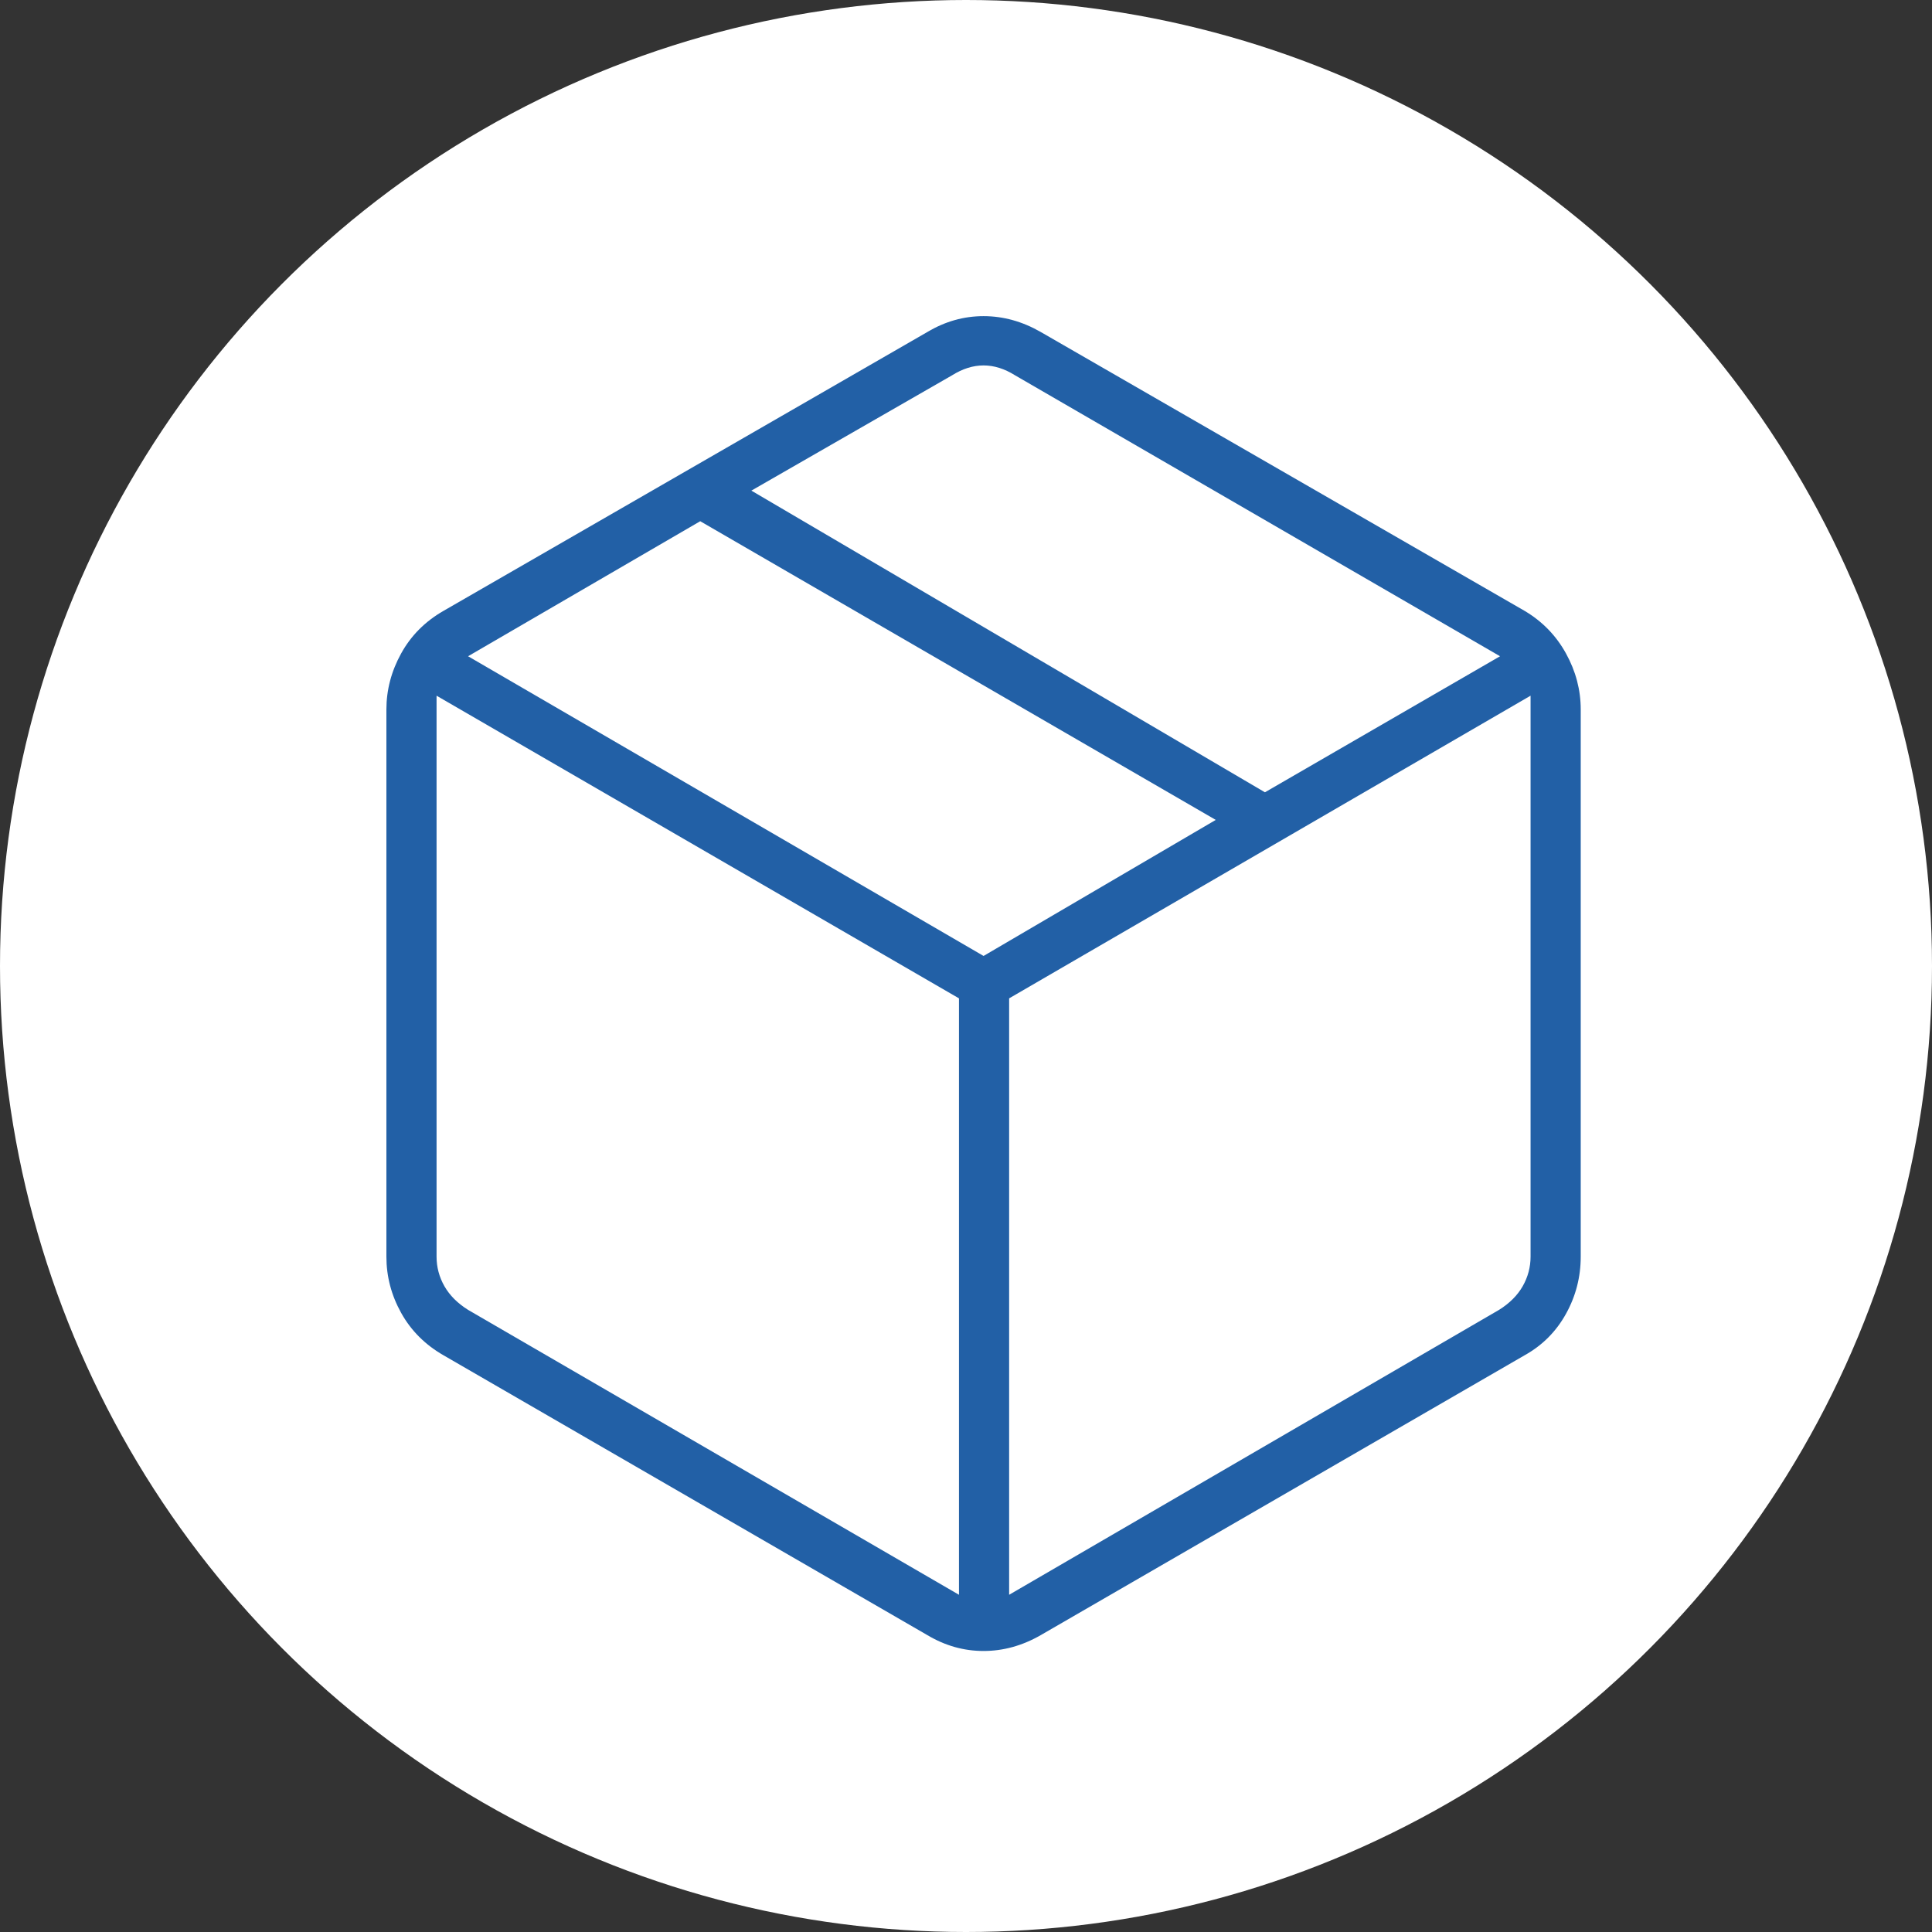
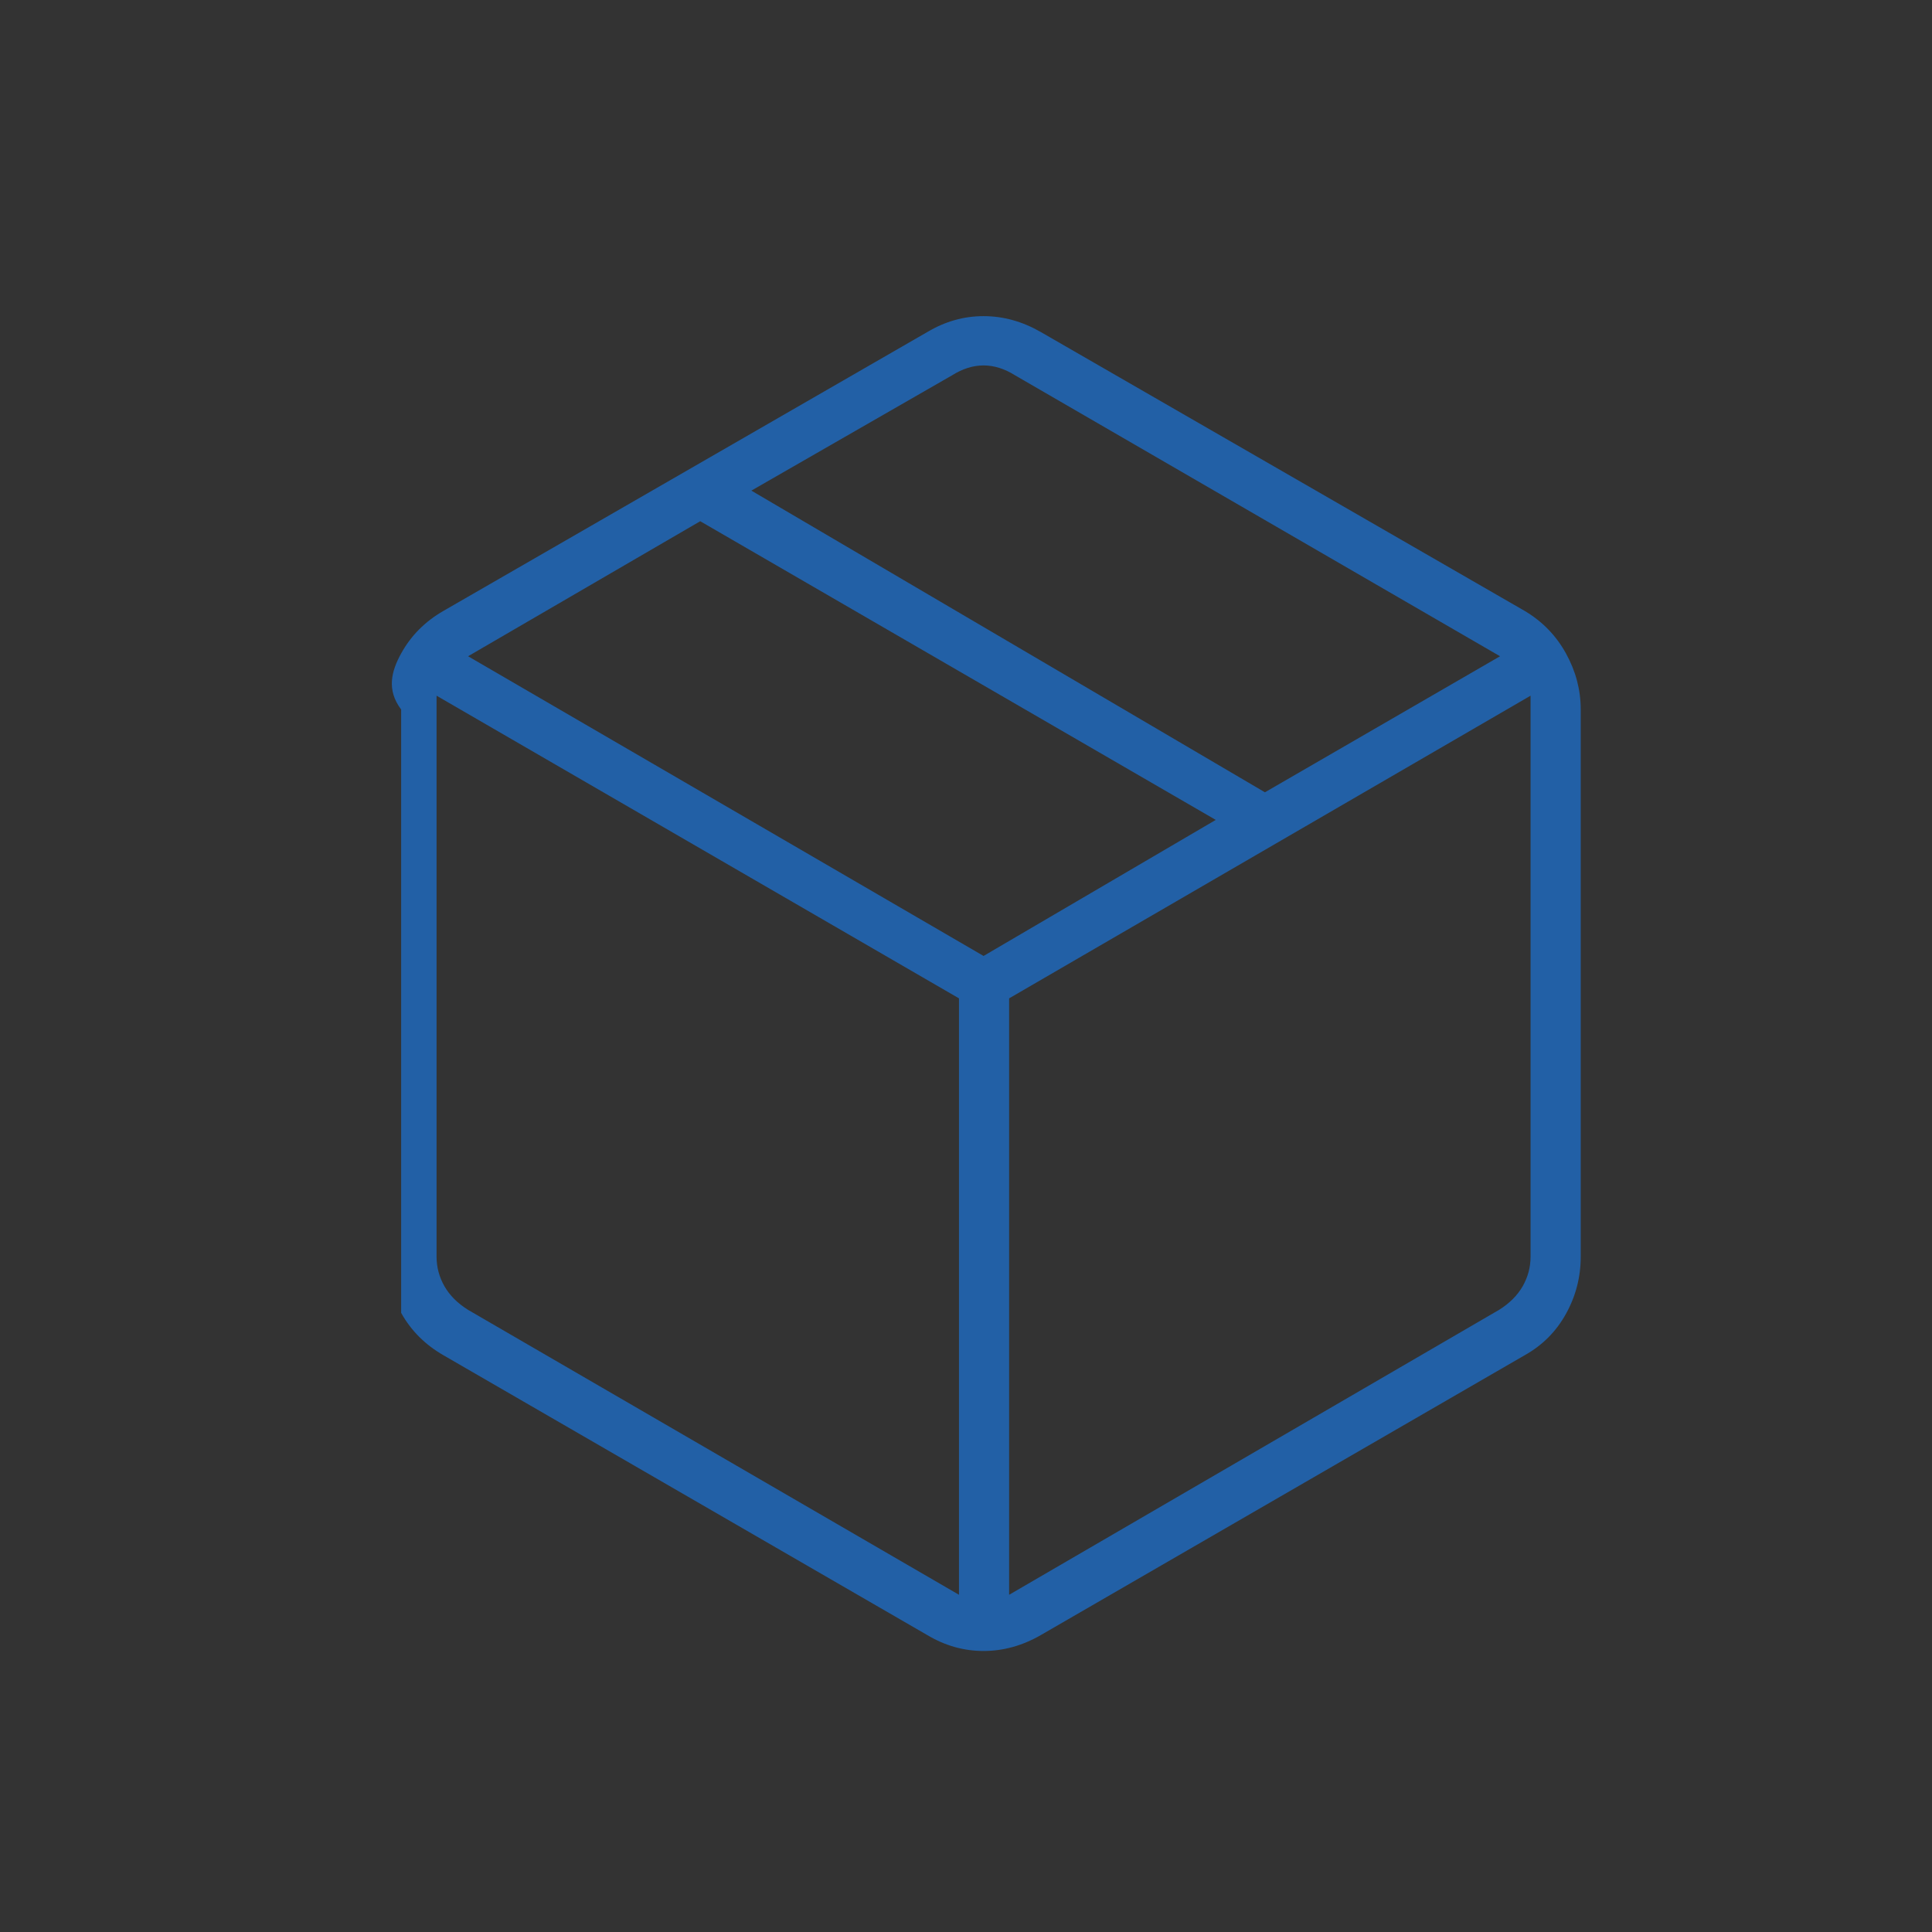
<svg xmlns="http://www.w3.org/2000/svg" width="55" height="55" viewBox="0 0 55 55" fill="none">
  <rect x="0" y="0" width="55" height="55" fill="#333333" stroke="none" />
-   <circle cx="27.5" cy="27.5" r="27.5" fill="white" />
-   <path d="M27.3 45.4V28.421L12.428 19.805V35.774C12.428 36.073 12.503 36.354 12.652 36.616C12.802 36.878 13.026 37.102 13.325 37.289L27.3 45.4ZM28.728 45.4L42.675 37.289C42.974 37.102 43.198 36.878 43.348 36.616C43.497 36.354 43.572 36.073 43.572 35.774V19.805L28.728 28.421V45.4ZM26.404 46.551L12.624 38.581C12.102 38.281 11.7 37.879 11.42 37.375C11.14 36.872 11 36.338 11 35.774V20.198C11 19.641 11.14 19.109 11.42 18.602C11.7 18.094 12.102 17.691 12.624 17.391L26.404 9.449C26.907 9.15 27.438 9 27.999 9C28.56 9 29.102 9.15 29.624 9.449L43.404 17.391C43.908 17.691 44.3 18.094 44.58 18.602C44.86 19.109 45 19.641 45 20.198V35.774C45 36.354 44.86 36.897 44.58 37.402C44.3 37.907 43.908 38.3 43.404 38.581L29.624 46.551C29.102 46.85 28.56 47 27.999 47C27.438 47 26.907 46.85 26.404 46.551ZM36.01 22.555L42.703 18.682L28.896 10.684C28.598 10.497 28.299 10.403 28 10.403C27.701 10.403 27.402 10.497 27.104 10.684L21.39 13.967L36.01 22.555ZM28 27.214L34.61 23.341L19.934 14.838L13.325 18.682L28 27.214Z" fill="#2260A6" />
+   <path d="M27.3 45.4V28.421L12.428 19.805V35.774C12.428 36.073 12.503 36.354 12.652 36.616C12.802 36.878 13.026 37.102 13.325 37.289L27.3 45.4ZM28.728 45.4L42.675 37.289C42.974 37.102 43.198 36.878 43.348 36.616C43.497 36.354 43.572 36.073 43.572 35.774V19.805L28.728 28.421V45.4ZM26.404 46.551L12.624 38.581C12.102 38.281 11.7 37.879 11.42 37.375V20.198C11 19.641 11.14 19.109 11.42 18.602C11.7 18.094 12.102 17.691 12.624 17.391L26.404 9.449C26.907 9.15 27.438 9 27.999 9C28.56 9 29.102 9.15 29.624 9.449L43.404 17.391C43.908 17.691 44.3 18.094 44.58 18.602C44.86 19.109 45 19.641 45 20.198V35.774C45 36.354 44.86 36.897 44.58 37.402C44.3 37.907 43.908 38.3 43.404 38.581L29.624 46.551C29.102 46.85 28.56 47 27.999 47C27.438 47 26.907 46.85 26.404 46.551ZM36.01 22.555L42.703 18.682L28.896 10.684C28.598 10.497 28.299 10.403 28 10.403C27.701 10.403 27.402 10.497 27.104 10.684L21.39 13.967L36.01 22.555ZM28 27.214L34.61 23.341L19.934 14.838L13.325 18.682L28 27.214Z" fill="#2260A6" />
</svg>